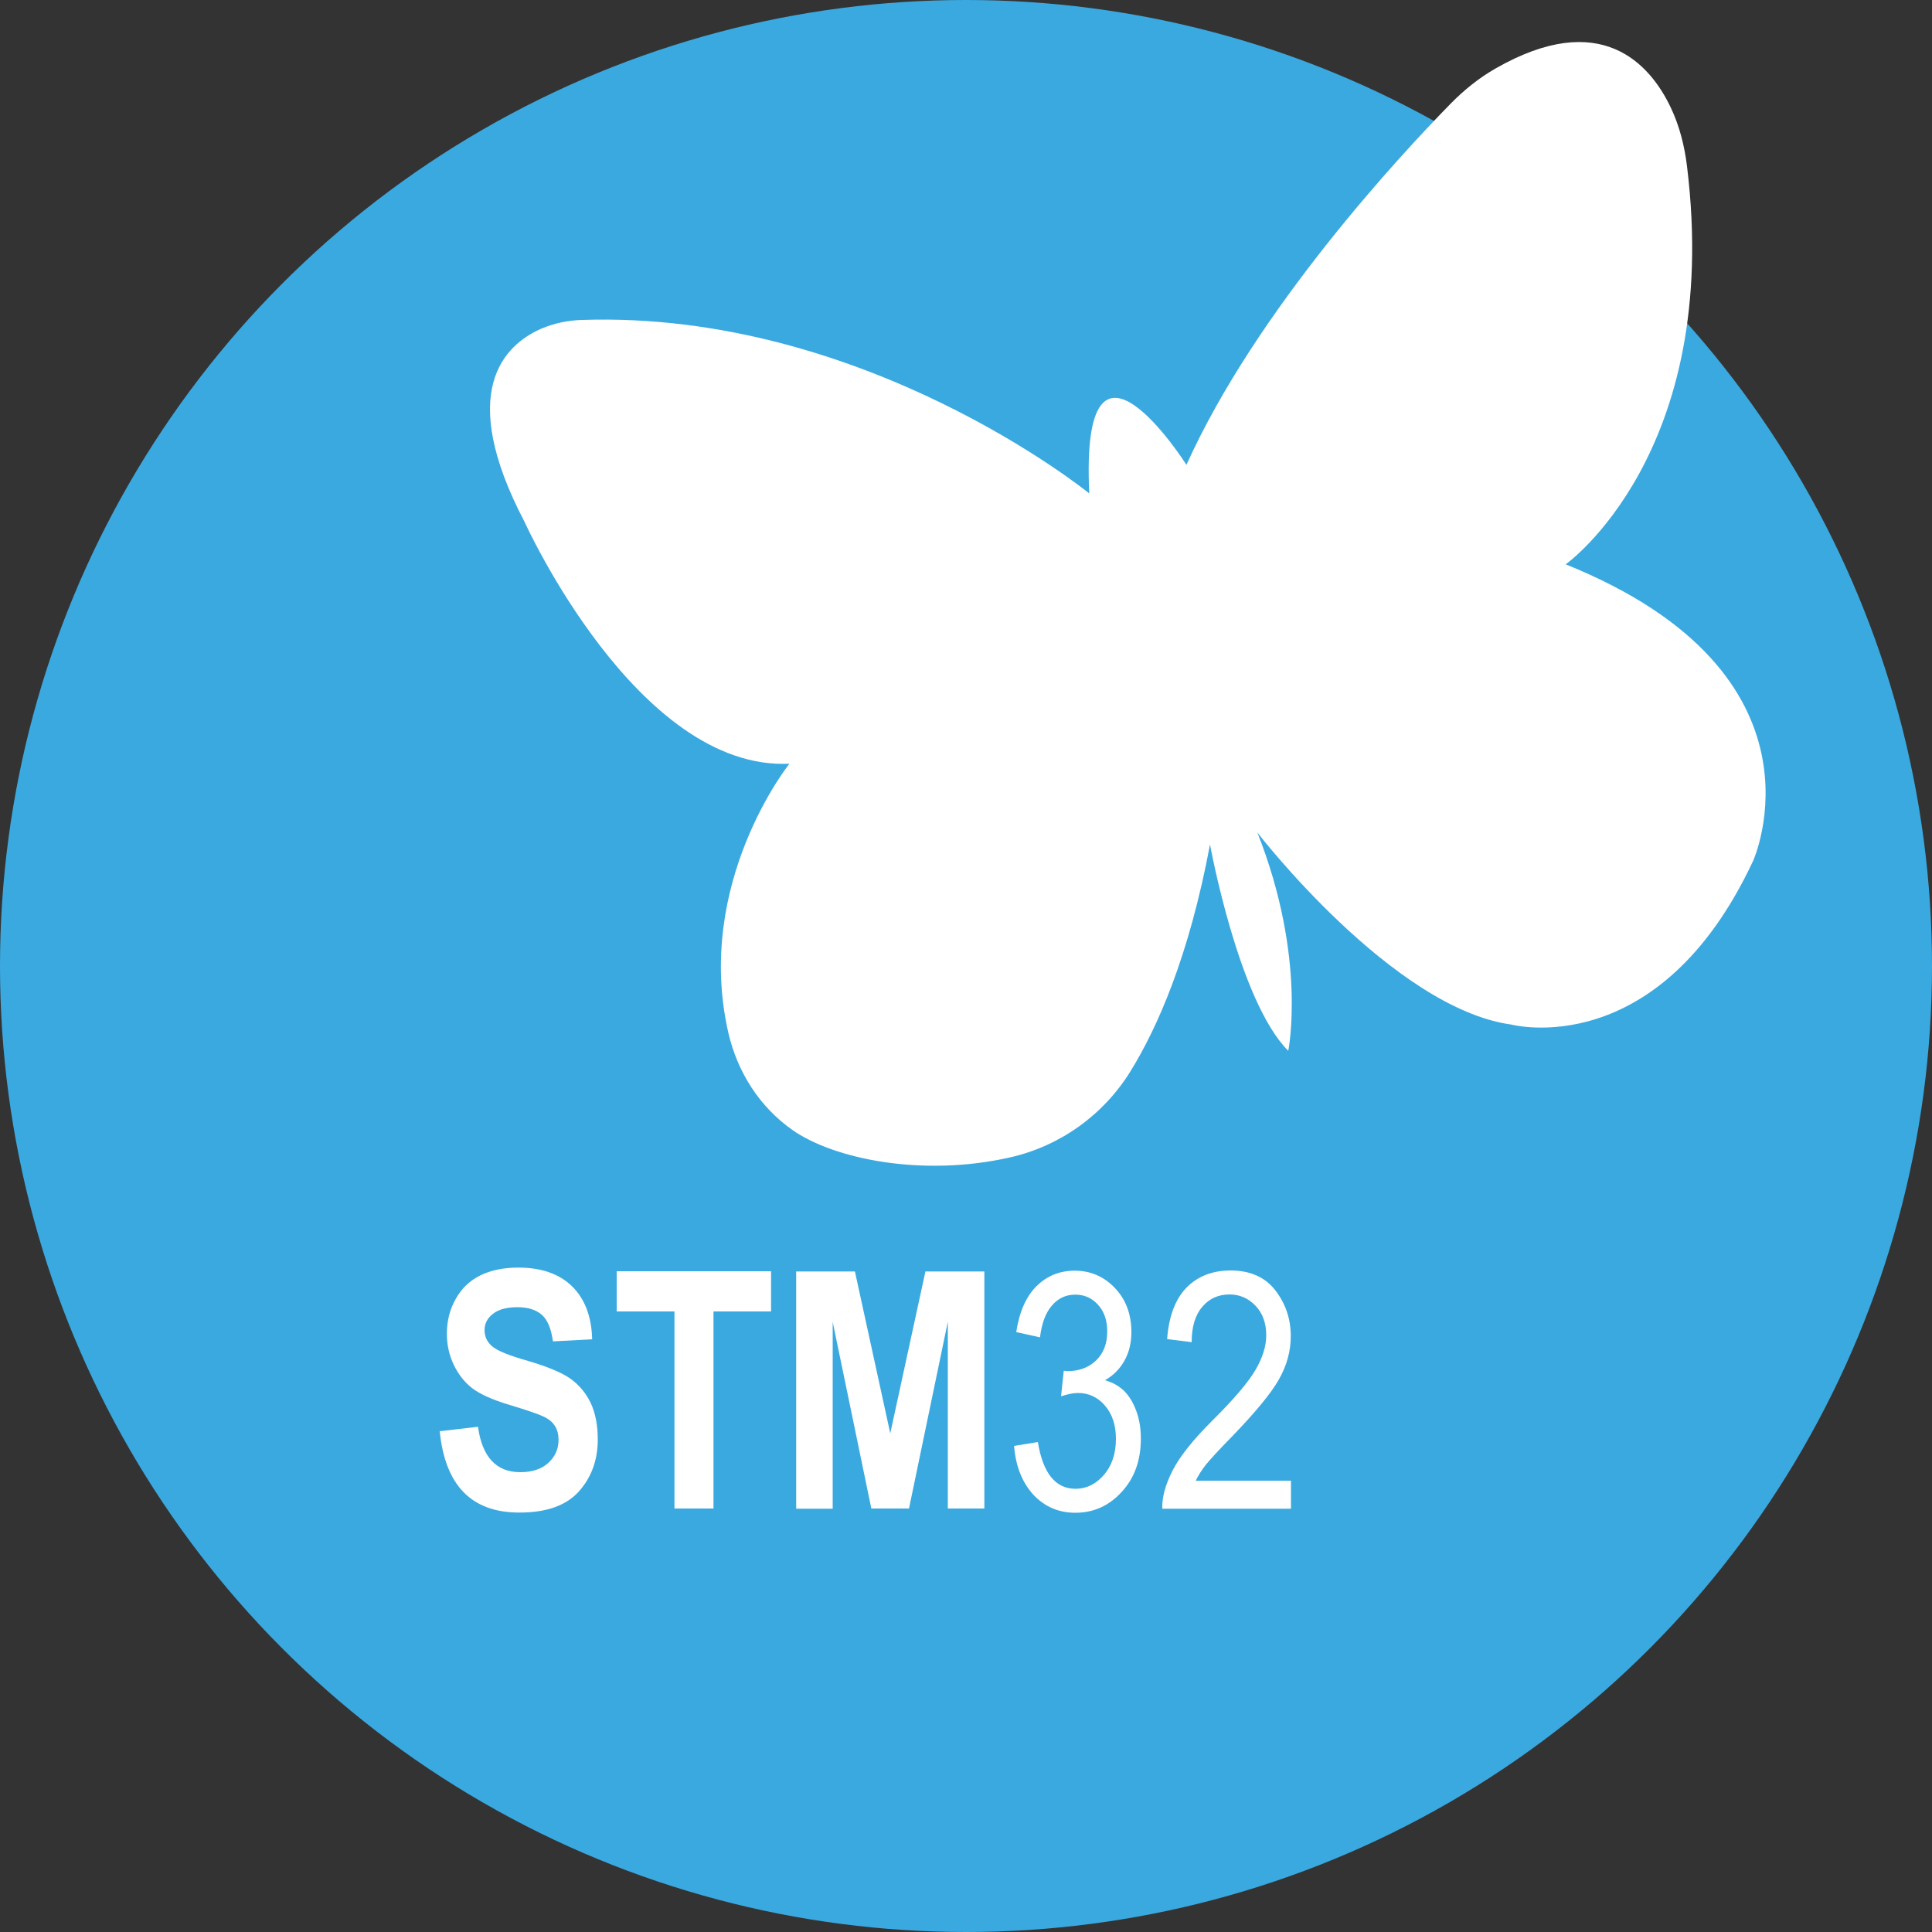
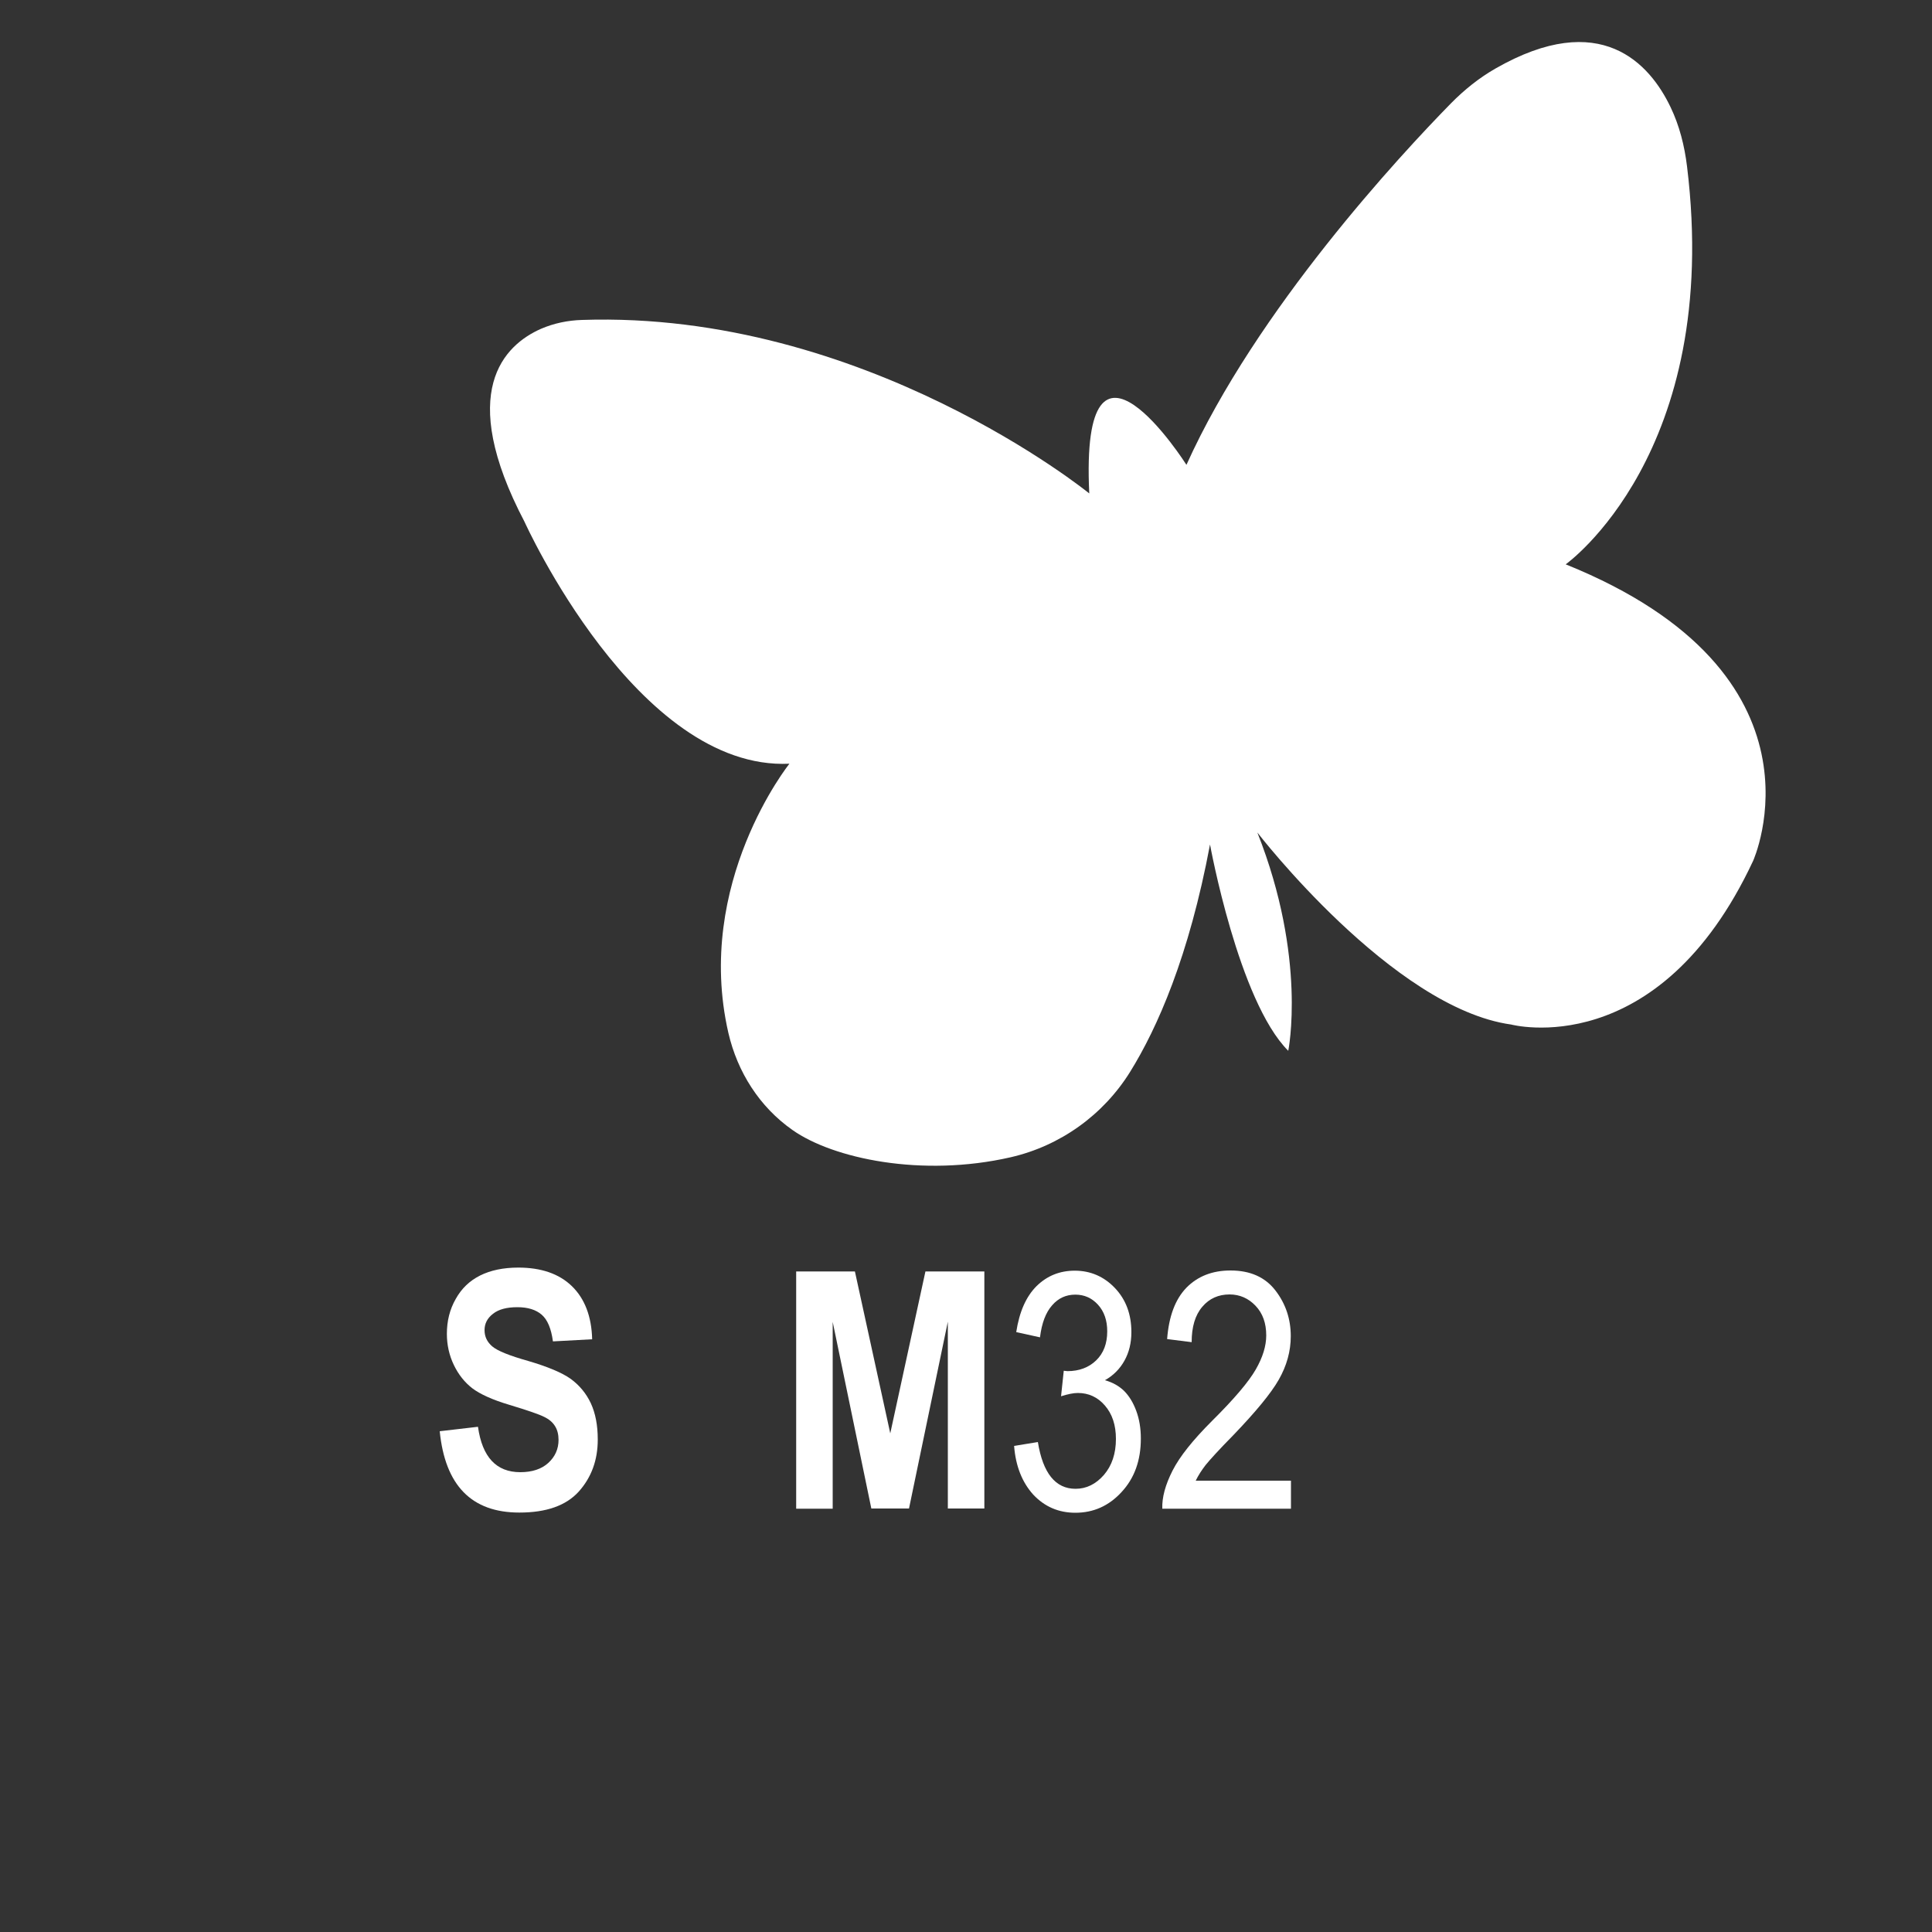
<svg xmlns="http://www.w3.org/2000/svg" version="1.1" id="Calque_1" x="0px" y="0px" viewBox="0 0 1000 1000" style="enable-background:new 0 0 1000 1000;" xml:space="preserve">
  <rect x="0" y="0" width="1000" height="1000" fill="#333333" stroke="none" />
  <style type="text/css">
	.st0{fill:#3AA9E0;}
	.st1{fill:#FFFFFF;}
	.st2{enable-background:new    ;}
</style>
  <g>
-     <circle class="st0" cx="500" cy="500" r="500" />
    <path class="st1" d="M563.8,255.4c0,0-116.3-94.7-262.5-89.8c-7.3,0.2-14.6,1.7-21.3,4.6c-19,8.4-43.9,32.4-8.5,99.9   c0,0,58.2,128.9,137.1,125.2c0,0-49.4,61.7-31.6,139.3c4.7,20.3,16.1,38.3,33.2,50.3c21,14.8,67,24.6,112.9,14.1   c25.7-5.9,48-21.9,61.9-44.3c14-22.6,30.4-59.5,41.3-117.6c0,0,14.7,81,40.5,106.8c0,0,9.8-47.9-16-113c0,0,70,90.9,131.4,99.4   c0,0,76.1,20.3,125.2-84.7c0,0,43.9-96.7-97-153.5c0,0,81-57.5,62.8-206c-1.3-10.6-3.9-21-8.5-30.6C854,33.1,828.6,4.2,774,35.5   c-8.4,4.8-16.1,11-22.9,17.9C725,80,650.3,160.3,614.1,240.6C614.1,240.6,558.9,153.5,563.8,255.4z" />
    <g class="st2">
      <path class="st1" d="M227.6,740.8l19.8-2.3c2.2,15.7,9.5,23.5,21.9,23.5c6.1,0,11-1.6,14.5-4.8c3.5-3.2,5.3-7.2,5.3-11.9    c0-2.8-0.6-5.2-1.8-7.1c-1.2-2-3.1-3.6-5.6-4.8c-2.5-1.3-8.6-3.4-18.2-6.3c-8.7-2.6-15-5.5-19-8.5c-4-3.1-7.2-7.1-9.6-12.1    c-2.4-5-3.6-10.4-3.6-16.1c0-6.7,1.5-12.7,4.6-18.1c3-5.4,7.2-9.4,12.6-12.1c5.4-2.7,12-4.1,19.8-4.1c11.8,0,21.1,3.2,27.7,9.6    c6.6,6.4,10.2,15.6,10.5,27.5l-20.3,1.1c-0.9-6.6-2.8-11.2-5.8-13.8c-3-2.6-7.2-3.9-12.6-3.9c-5.5,0-9.7,1.1-12.6,3.4    c-3,2.3-4.4,5.1-4.4,8.5c0,3.3,1.3,6.1,4,8.4c2.7,2.3,8.9,4.8,18.5,7.5c10.2,3,17.6,6.1,22.1,9.3c4.5,3.3,8,7.5,10.4,12.6    c2.4,5.2,3.6,11.4,3.6,18.8c0,10.7-3.3,19.6-9.8,26.9c-6.6,7.3-16.8,10.9-30.8,10.9C244.1,782.9,230.4,768.9,227.6,740.8z" />
-       <path class="st1" d="M349.1,780.8v-102h-29.9v-20.8h79.9v20.8h-29.8v102H349.1z" />
      <path class="st1" d="M412.1,780.8V658.1h30.4l18.3,83.8l18.2-83.8h30.5v122.7h-18.9v-96.7l-20.1,96.7h-19.5L431,684.2v96.7H412.1z    " />
    </g>
    <g class="st2">
      <path class="st1" d="M524.9,748.4l12.3-2c2.6,16.1,9.1,24.2,19.5,24.2c5.6,0,10.5-2.4,14.7-7.2c4.1-4.8,6.2-11,6.2-18.6    c0-7.2-1.9-12.9-5.7-17.3c-3.8-4.4-8.5-6.5-14-6.5c-2.3,0-5.2,0.6-8.7,1.7l1.4-13.2l1.9,0.2c6.1,0,11.1-1.9,14.9-5.6    c3.8-3.7,5.7-8.7,5.7-15c0-5.7-1.6-10.3-4.8-13.8c-3.2-3.5-7.1-5.2-11.7-5.2c-4.8,0-8.8,1.8-12,5.5c-3.3,3.7-5.4,9.2-6.3,16.6    l-12.3-2.7c1.6-10.5,5.1-18.4,10.5-23.8c5.5-5.4,12.1-8,19.8-8c8.1,0,15.1,3,20.8,9c5.7,6,8.5,13.6,8.5,22.8    c0,5.6-1.2,10.5-3.6,14.8c-2.4,4.3-5.8,7.7-10.1,10.1c4,1.1,7.3,3,9.9,5.5c2.6,2.6,4.7,6,6.3,10.3c1.6,4.3,2.4,9.1,2.4,14.4    c0,11.3-3.3,20.5-10,27.7c-6.6,7.2-14.6,10.7-23.9,10.7c-8.6,0-15.9-3.1-21.8-9.4C529.1,767.3,525.7,758.9,524.9,748.4z" />
      <path class="st1" d="M668.2,766.4v14.5h-66.6c-0.2-5.9,1.6-12.4,5.3-19.7c3.7-7.3,10.5-15.8,20.4-25.7    c11.6-11.5,19.1-20.4,22.7-26.7c3.6-6.3,5.4-12.1,5.4-17.6c0-6.3-1.8-11.4-5.5-15.3c-3.7-3.9-8.2-5.9-13.5-5.9    c-5.7,0-10.5,2.1-14.1,6.4c-3.7,4.3-5.5,10.4-5.5,18.3l-12.7-1.6c0.9-11.8,4.2-20.6,10-26.6c5.8-5.9,13.4-8.9,22.8-8.9    c10.3,0,18,3.5,23.3,10.4c5.3,6.9,7.9,14.8,7.9,23.6c0,7.8-2.1,15.3-6.2,22.5c-4.1,7.2-12,16.7-23.5,28.7    c-7.4,7.5-12.1,12.7-14.3,15.4c-2.1,2.7-3.9,5.5-5.2,8.2H668.2z" />
    </g>
  </g>
</svg>